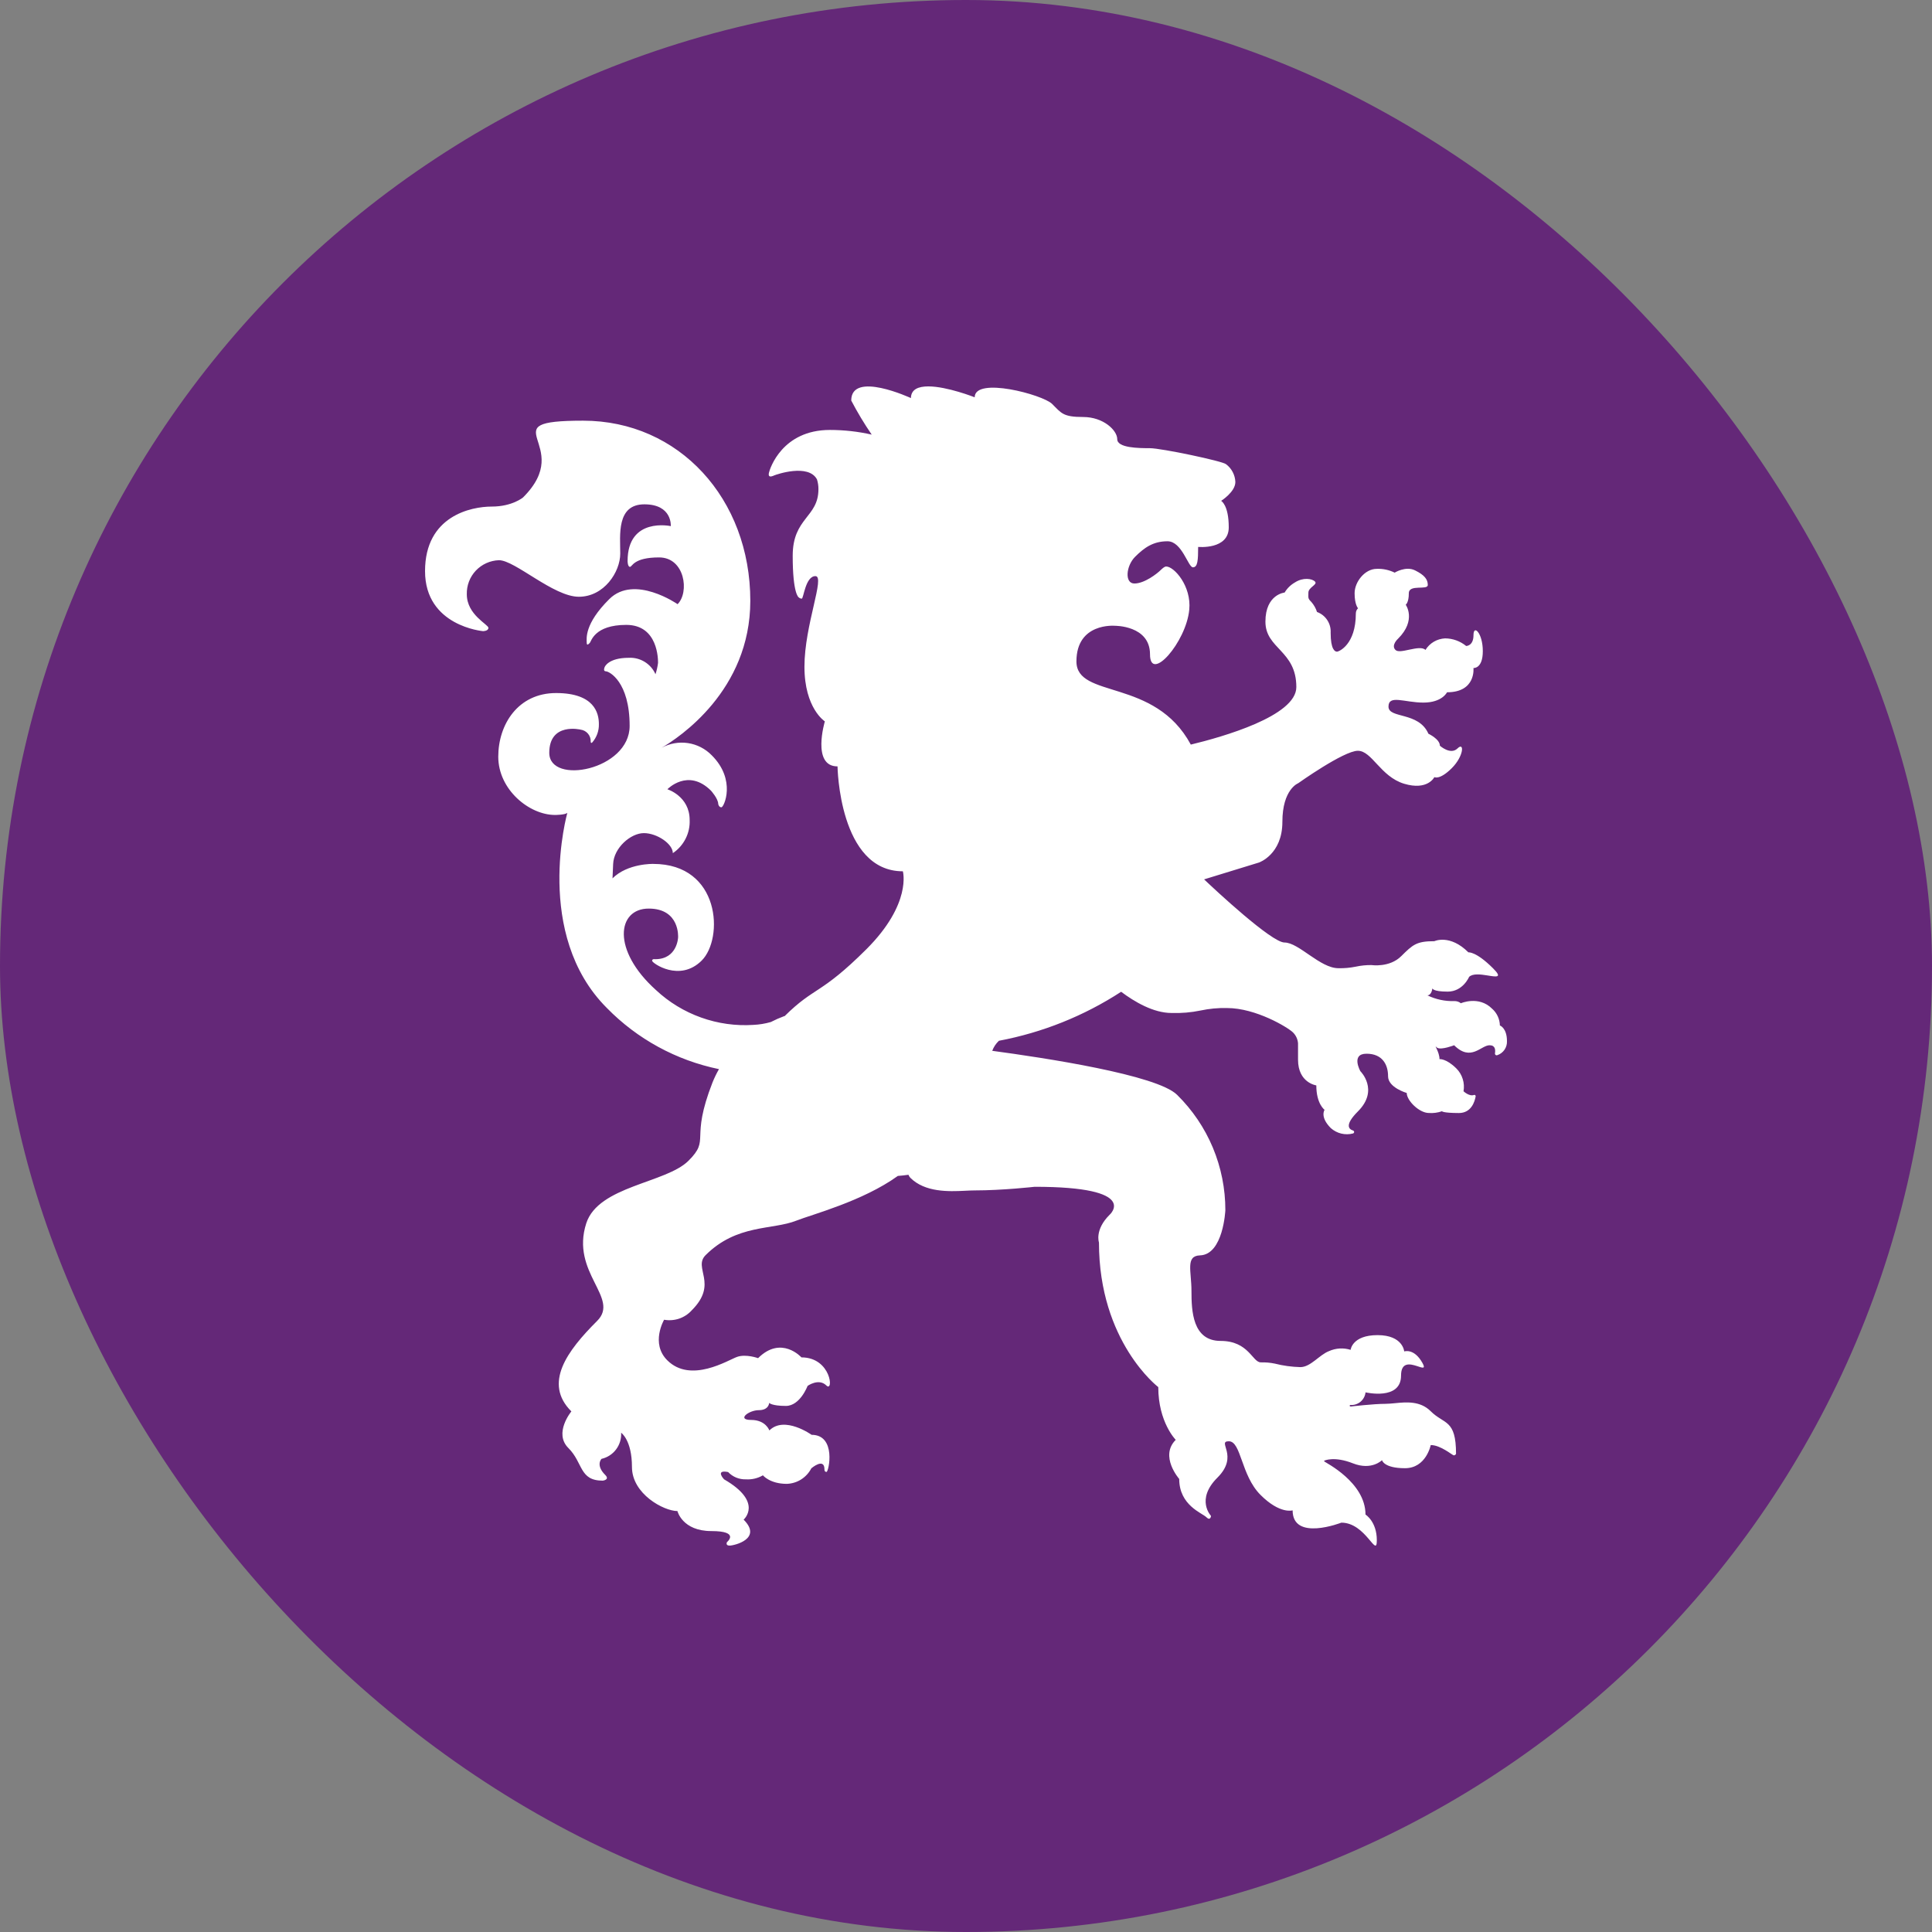
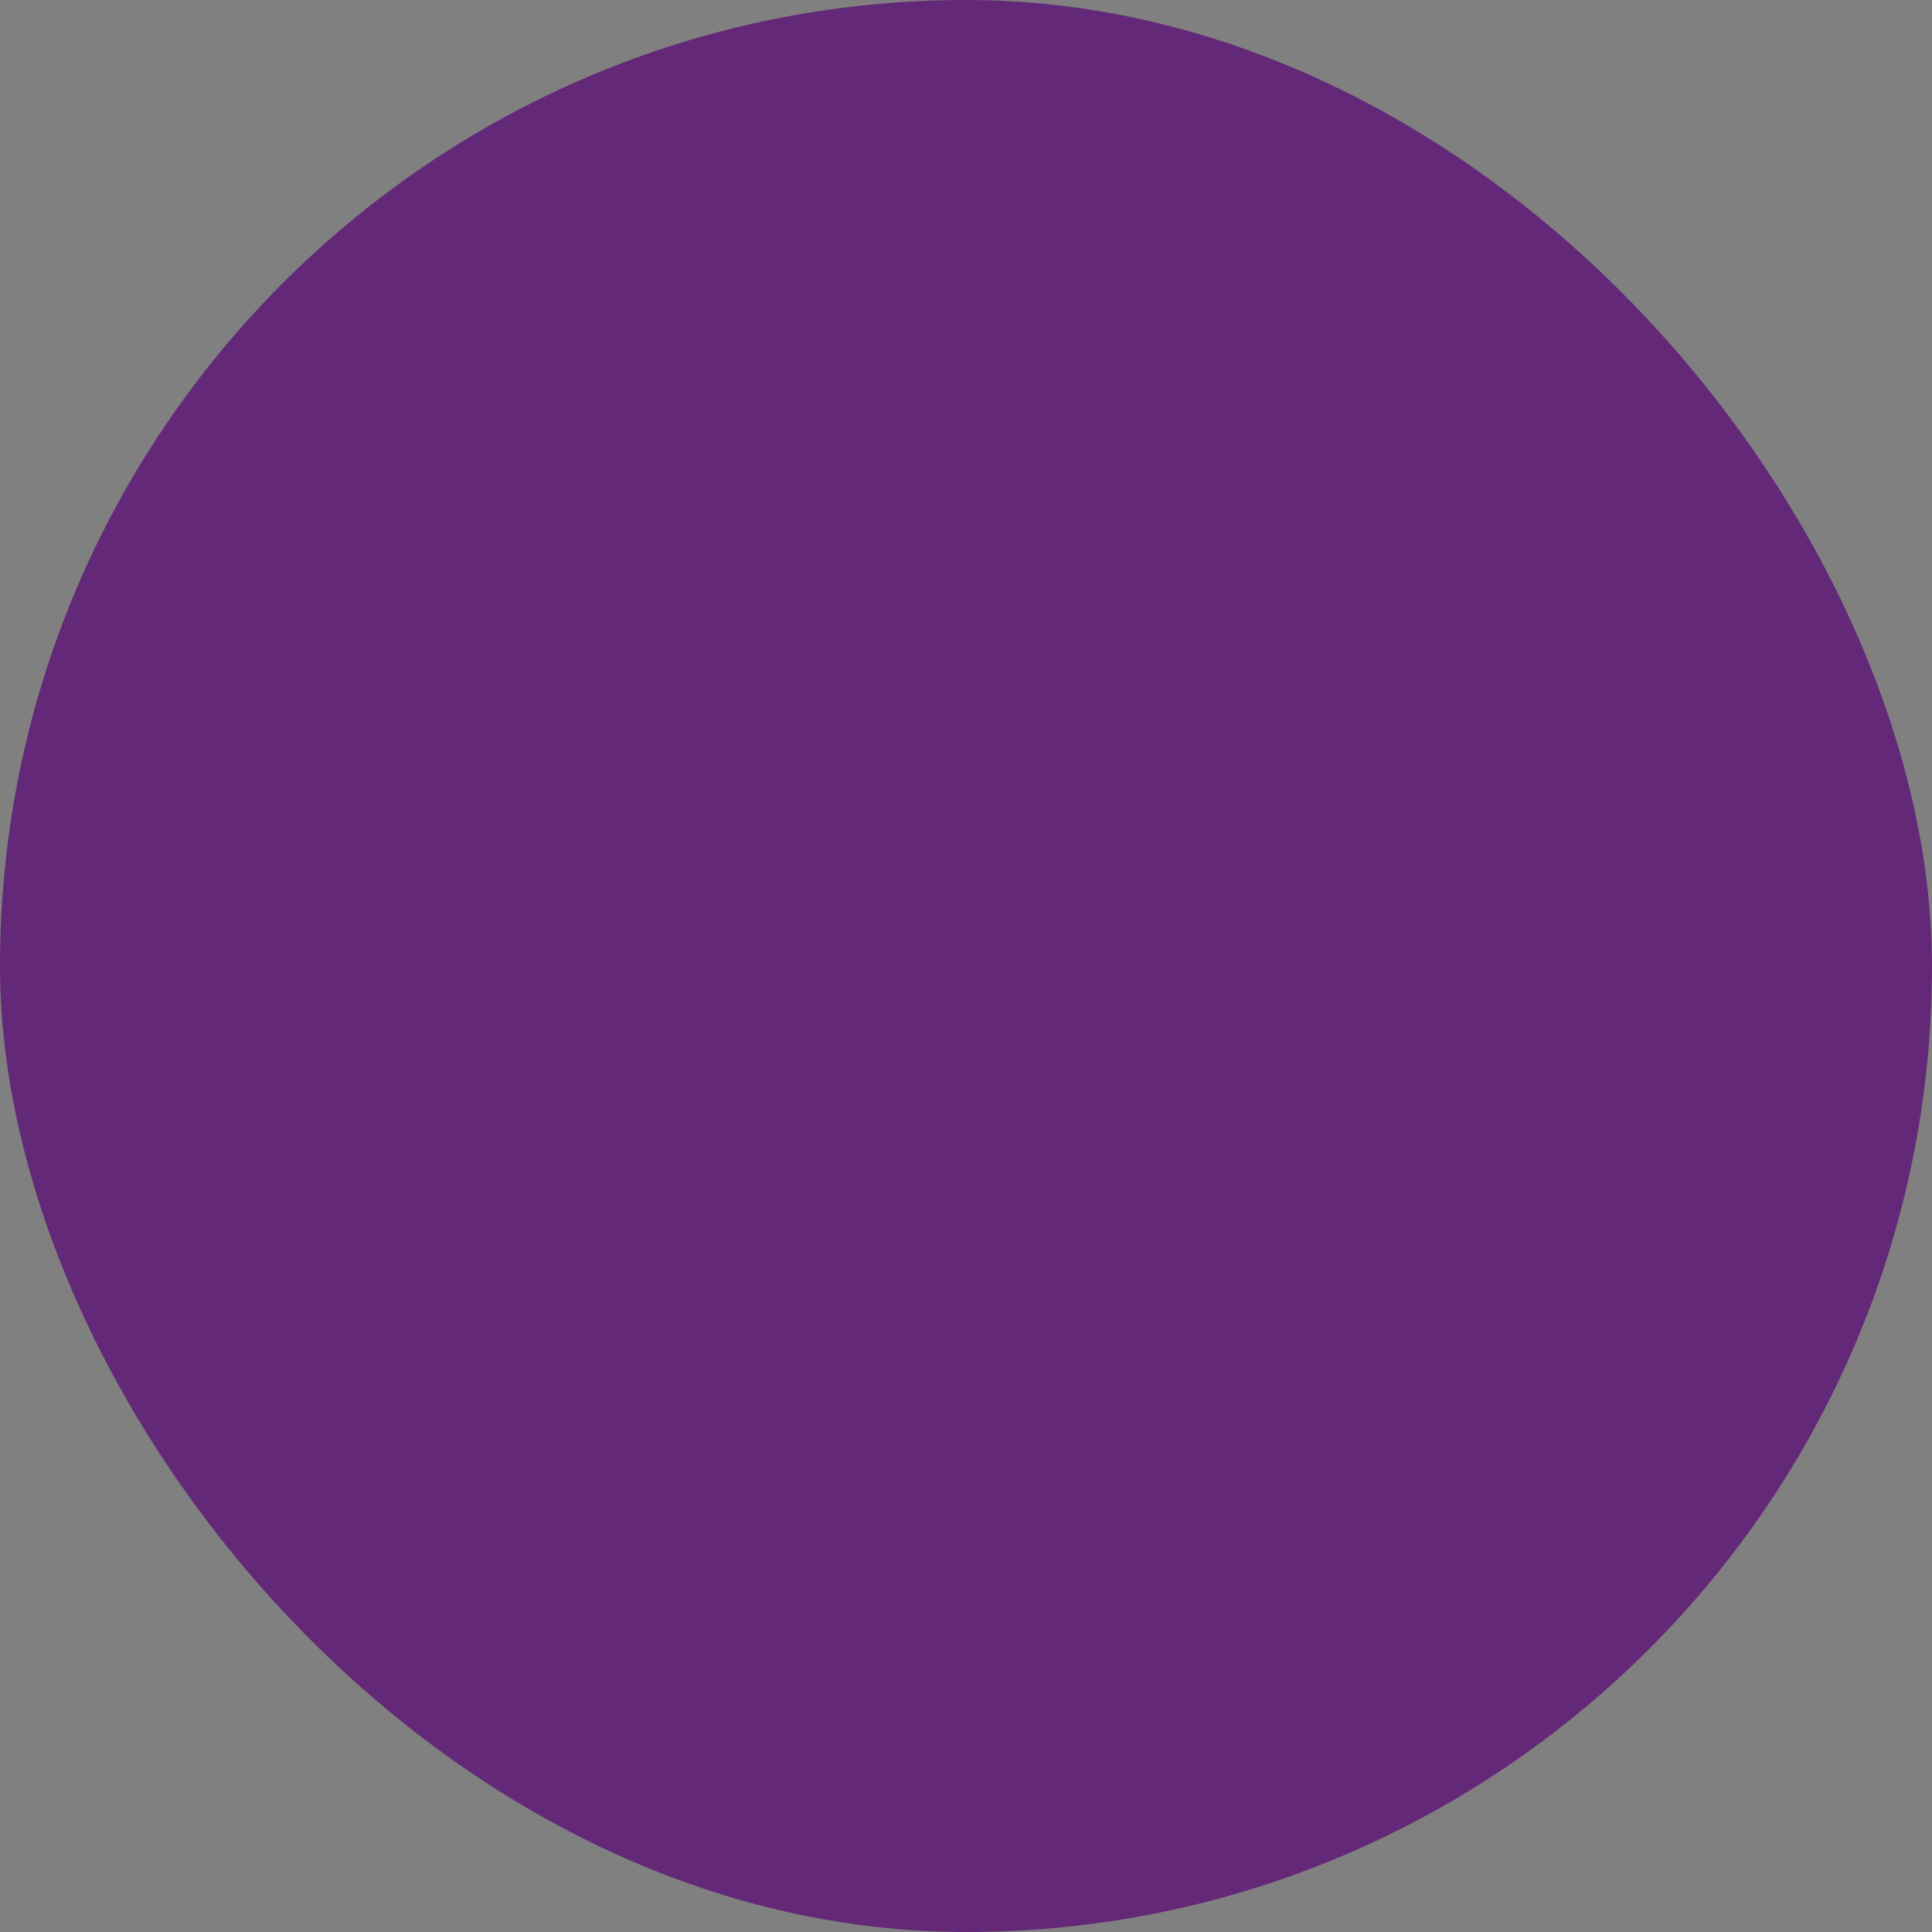
<svg xmlns="http://www.w3.org/2000/svg" width="50" height="50" viewBox="0 0 50 50" fill="none">
  <rect x="0" y="0" width="50" height="50" fill="#808080" stroke="none" />
  <rect width="50" height="50" rx="25" fill="#642878" />
-   <path d="M23.576 10.303C23.576 10.303 22.03 9.585 22.03 10.366C22.189 10.67 22.366 10.965 22.56 11.248C22.205 11.167 21.841 11.127 21.477 11.127C20.244 11.127 19.923 12.126 19.899 12.24C19.875 12.354 19.948 12.344 20.038 12.303C20.094 12.279 20.92 11.992 21.143 12.406C21.169 12.488 21.182 12.574 21.181 12.66C21.181 13.394 20.515 13.394 20.515 14.384C20.515 15.375 20.669 15.458 20.669 15.458C20.69 15.479 20.719 15.492 20.749 15.493C20.773 15.493 20.797 15.347 20.847 15.201C20.897 15.055 20.974 14.91 21.103 14.91C21.362 14.91 20.819 16.173 20.819 17.254C20.819 18.335 21.347 18.669 21.347 18.669C21.347 18.669 20.998 19.834 21.675 19.834C21.675 19.834 21.712 22.549 23.366 22.549C23.366 22.549 23.606 23.385 22.419 24.569C21.231 25.752 21.087 25.524 20.306 26.297H20.296C20.177 26.341 20.061 26.392 19.949 26.45C19.803 26.492 19.651 26.517 19.499 26.524C19.039 26.554 18.578 26.489 18.145 26.334C17.711 26.179 17.314 25.938 16.978 25.624C15.822 24.587 15.974 23.514 16.788 23.514C17.603 23.514 17.549 24.261 17.549 24.261C17.549 24.261 17.53 24.824 16.956 24.824C16.956 24.824 16.876 24.807 16.876 24.865C16.876 24.923 17.588 25.429 18.16 24.859C18.732 24.289 18.649 22.358 16.906 22.358C16.906 22.358 16.247 22.339 15.851 22.732C15.851 22.732 15.851 22.78 15.868 22.361C15.885 21.941 16.323 21.561 16.663 21.561C17.002 21.561 17.413 21.838 17.413 22.079C17.554 21.985 17.667 21.856 17.743 21.706C17.82 21.555 17.856 21.388 17.848 21.22C17.848 20.605 17.272 20.426 17.272 20.426C17.272 20.426 17.805 19.869 18.401 20.463C18.401 20.463 18.588 20.67 18.588 20.809C18.588 20.809 18.603 20.893 18.67 20.893C18.736 20.893 19.061 20.185 18.419 19.546C18.254 19.377 18.038 19.266 17.804 19.231C17.57 19.196 17.331 19.239 17.123 19.352C17.565 19.094 19.417 17.877 19.418 15.55C19.418 12.908 17.573 10.887 15.09 10.887C12.607 10.887 14.924 11.493 13.536 12.874C13.536 12.874 13.258 13.11 12.726 13.11C12.193 13.11 11.001 13.351 11 14.779C10.999 16.207 12.502 16.334 12.502 16.334C12.502 16.334 12.64 16.334 12.64 16.248C12.64 16.162 12.081 15.911 12.081 15.38C12.075 15.154 12.158 14.934 12.314 14.768C12.47 14.603 12.685 14.506 12.913 14.498C13.329 14.498 14.324 15.444 14.98 15.444C15.635 15.444 16.052 14.8 16.052 14.327C16.052 13.855 15.948 13.052 16.676 13.052C17.404 13.052 17.36 13.616 17.36 13.616C17.36 13.616 16.242 13.371 16.242 14.52C16.242 14.52 16.242 14.67 16.304 14.67C16.365 14.67 16.388 14.426 17.057 14.426C17.726 14.426 17.846 15.329 17.536 15.636C17.536 15.636 16.419 14.858 15.768 15.505C15.117 16.151 15.184 16.529 15.184 16.625C15.184 16.72 15.226 16.675 15.264 16.638C15.301 16.602 15.381 16.172 16.208 16.172C17.035 16.172 17.03 17.073 17.03 17.156C17.017 17.256 16.995 17.354 16.964 17.449C16.906 17.316 16.808 17.205 16.685 17.129C16.561 17.053 16.418 17.016 16.273 17.024C15.735 17.024 15.649 17.264 15.649 17.264C15.649 17.264 15.597 17.374 15.681 17.374C15.765 17.374 16.295 17.642 16.295 18.787C16.295 19.93 14.215 20.327 14.215 19.483C14.215 18.685 15.027 18.883 15.027 18.883C15.102 18.893 15.17 18.931 15.218 18.988C15.266 19.046 15.291 19.119 15.287 19.194C15.287 19.194 15.288 19.251 15.327 19.215C15.443 19.082 15.504 18.912 15.499 18.737C15.499 18.458 15.384 17.937 14.394 17.936C13.404 17.935 12.895 18.751 12.895 19.583C12.895 20.436 13.697 21.091 14.364 21.091C14.364 21.091 14.628 21.091 14.683 21.035C14.683 21.035 13.796 24.182 15.706 26.087C16.492 26.891 17.503 27.442 18.607 27.669C18.543 27.78 18.488 27.895 18.44 28.013C17.846 29.532 18.398 29.464 17.816 30.042C17.234 30.621 15.489 30.691 15.173 31.657C14.757 32.943 16.053 33.589 15.454 34.185C14.676 34.961 14.056 35.799 14.787 36.527C14.787 36.527 14.322 37.088 14.709 37.474C15.096 37.859 14.988 38.319 15.598 38.319C15.598 38.319 15.792 38.299 15.662 38.17C15.407 37.916 15.567 37.755 15.567 37.755C15.719 37.721 15.853 37.633 15.945 37.51C16.038 37.386 16.084 37.233 16.075 37.079C16.075 37.079 16.355 37.267 16.355 37.966C16.355 38.664 17.18 39.106 17.532 39.106C17.532 39.106 17.656 39.624 18.41 39.624C19.164 39.624 18.814 39.91 18.814 39.91C18.814 39.91 18.767 40 18.882 40C18.998 40 19.742 39.825 19.245 39.328C19.245 39.328 19.765 38.877 18.739 38.285C18.739 38.285 18.496 38.029 18.843 38.096C18.902 38.158 18.973 38.207 19.053 38.24C19.132 38.272 19.218 38.288 19.303 38.285C19.457 38.295 19.611 38.259 19.744 38.181C19.744 38.181 19.922 38.402 20.363 38.402C20.495 38.397 20.624 38.358 20.735 38.287C20.846 38.216 20.937 38.117 20.997 38C20.997 38 21.337 37.709 21.337 38.03C21.337 38.03 21.331 38.093 21.39 38.093C21.449 38.093 21.651 37.133 21.004 37.133C21.004 37.133 20.302 36.63 19.911 37.02C19.911 37.02 19.82 36.748 19.439 36.748C19.057 36.748 19.375 36.495 19.638 36.495C19.901 36.495 19.906 36.307 19.906 36.307C19.906 36.307 19.971 36.385 20.339 36.385C20.707 36.385 20.9 35.867 20.9 35.867C20.9 35.867 21.188 35.66 21.385 35.855C21.581 36.05 21.516 35.129 20.741 35.129C20.741 35.129 20.221 34.549 19.619 35.149C19.619 35.149 19.306 35.035 19.076 35.116C18.845 35.197 17.878 35.811 17.269 35.204C16.829 34.766 17.187 34.155 17.187 34.155C17.317 34.178 17.451 34.168 17.576 34.126C17.701 34.083 17.813 34.01 17.901 33.912C18.601 33.215 17.926 32.816 18.262 32.482C19.071 31.676 19.985 31.837 20.61 31.59C21.007 31.432 22.327 31.089 23.236 30.433C23.328 30.426 23.419 30.416 23.511 30.403C23.521 30.432 23.538 30.458 23.559 30.481C23.938 30.859 24.551 30.838 24.969 30.817C25.064 30.812 25.151 30.808 25.222 30.808C25.944 30.808 26.776 30.714 26.776 30.714C29.536 30.714 28.716 31.439 28.716 31.439C28.324 31.828 28.441 32.155 28.441 32.155C28.441 34.73 29.976 35.898 29.976 35.898C29.976 36.808 30.428 37.263 30.428 37.263C30.002 37.687 30.518 38.275 30.518 38.275C30.518 38.959 31.111 39.156 31.219 39.264C31.327 39.372 31.341 39.232 31.341 39.232C31.341 39.232 30.936 38.809 31.507 38.241C32.078 37.673 31.481 37.3 31.802 37.3C32.124 37.3 32.114 38.18 32.621 38.687C33.127 39.194 33.453 39.088 33.453 39.088C33.453 39.899 34.714 39.406 34.714 39.406C35.35 39.406 35.632 40.346 35.632 39.861C35.632 39.376 35.339 39.197 35.339 39.197C35.339 38.359 34.298 37.85 34.277 37.825C34.255 37.8 34.277 37.8 34.277 37.8C34.277 37.8 34.528 37.68 35.014 37.871C35.5 38.063 35.766 37.789 35.766 37.789C35.766 37.789 35.81 37.997 36.36 37.997C36.91 37.997 37.027 37.398 37.027 37.398C37.287 37.398 37.589 37.665 37.626 37.665C37.638 37.664 37.649 37.66 37.659 37.653C37.669 37.646 37.677 37.637 37.682 37.626C37.682 36.722 37.375 36.871 37.025 36.521C36.758 36.255 36.401 36.284 36.107 36.314C36.016 36.322 35.93 36.331 35.856 36.331C35.544 36.331 34.962 36.4 34.962 36.4C34.962 36.4 34.929 36.4 34.929 36.381C34.929 36.363 34.947 36.361 34.947 36.361C35.042 36.368 35.136 36.338 35.21 36.277C35.283 36.216 35.33 36.129 35.34 36.034C35.34 36.034 36.259 36.251 36.259 35.601C36.259 35.241 36.495 35.297 36.669 35.353C36.808 35.398 36.908 35.443 36.811 35.27C36.595 34.884 36.341 34.975 36.341 34.975C36.341 34.975 36.31 34.553 35.651 34.553C34.991 34.553 34.954 34.934 34.954 34.934C34.77 34.876 34.57 34.888 34.394 34.967C34.144 35.063 33.919 35.381 33.653 35.381C33.429 35.375 33.208 35.345 32.991 35.29C32.873 35.265 32.751 35.255 32.63 35.258C32.411 35.258 32.318 34.703 31.59 34.703C30.862 34.703 30.835 33.928 30.835 33.411C30.835 32.894 30.676 32.502 31.056 32.489C31.66 32.469 31.712 31.32 31.712 31.32C31.713 30.765 31.603 30.215 31.389 29.702C31.175 29.19 30.86 28.725 30.464 28.335C29.944 27.817 27.023 27.376 25.679 27.195C25.716 27.096 25.775 27.007 25.852 26.935C26.979 26.723 28.054 26.292 29.015 25.667C29.356 25.923 29.847 26.216 30.32 26.216C30.572 26.224 30.823 26.203 31.07 26.152C31.296 26.104 31.526 26.082 31.756 26.088C32.505 26.088 33.331 26.59 33.461 26.718C33.538 26.793 33.584 26.893 33.593 27C33.593 27 33.593 26.825 33.593 27.425C33.593 28.025 34.066 28.09 34.066 28.09C34.066 28.571 34.28 28.722 34.28 28.722C34.28 28.722 34.151 28.905 34.442 29.196C34.519 29.264 34.612 29.313 34.712 29.337C34.812 29.361 34.916 29.36 35.016 29.334C35.024 29.331 35.032 29.326 35.037 29.319C35.042 29.313 35.045 29.304 35.045 29.296C35.045 29.287 35.042 29.279 35.037 29.272C35.032 29.265 35.024 29.26 35.016 29.258C34.892 29.218 34.808 29.099 35.141 28.765C35.701 28.208 35.206 27.722 35.206 27.722C35.206 27.722 34.952 27.27 35.366 27.27C35.78 27.27 35.924 27.558 35.923 27.853C35.922 28.147 36.406 28.286 36.406 28.286C36.406 28.482 36.729 28.804 36.979 28.804C37.094 28.812 37.209 28.797 37.318 28.759C37.318 28.759 37.337 28.804 37.756 28.805C38.077 28.805 38.166 28.511 38.19 28.373C38.19 28.367 38.19 28.362 38.188 28.357C38.186 28.352 38.182 28.347 38.178 28.343C38.174 28.34 38.169 28.337 38.163 28.336C38.158 28.335 38.152 28.335 38.147 28.337C38.026 28.384 37.876 28.242 37.876 28.242C37.894 28.136 37.888 28.027 37.855 27.924C37.823 27.821 37.767 27.727 37.69 27.651C37.427 27.39 37.254 27.41 37.254 27.41C37.254 27.218 37.094 27.017 37.182 27.106C37.187 27.111 37.194 27.116 37.2 27.119C37.313 27.176 37.633 27.051 37.633 27.051C38.067 27.484 38.327 27.051 38.55 27.051C38.7 27.051 38.703 27.172 38.69 27.258C38.688 27.266 38.689 27.274 38.692 27.281C38.694 27.289 38.699 27.296 38.705 27.301C38.711 27.306 38.719 27.309 38.727 27.31C38.735 27.311 38.743 27.311 38.75 27.308C38.826 27.282 38.891 27.233 38.936 27.168C38.981 27.102 39.004 27.023 39 26.944C39 26.602 38.817 26.539 38.817 26.539C38.815 26.456 38.796 26.375 38.761 26.3C38.726 26.225 38.676 26.158 38.614 26.104C38.27 25.761 37.807 25.964 37.807 25.964C37.759 25.925 37.699 25.906 37.637 25.908C37.396 25.916 37.157 25.864 36.94 25.759C37.053 25.759 37.07 25.576 37.07 25.576C37.07 25.576 37.07 25.663 37.466 25.663C37.861 25.663 38.02 25.282 38.02 25.282C38.113 25.19 38.32 25.216 38.492 25.244C38.725 25.281 38.897 25.316 38.641 25.061C38.196 24.616 38.002 24.647 38.002 24.647C37.522 24.167 37.121 24.358 37.121 24.358C36.661 24.358 36.566 24.445 36.264 24.745C35.963 25.046 35.498 24.976 35.498 24.976C35.36 24.974 35.222 24.988 35.087 25.017C34.939 25.047 34.788 25.061 34.637 25.057C34.163 25.057 33.613 24.392 33.242 24.392C32.909 24.392 31.447 23.03 31.162 22.758L32.582 22.322C32.582 22.322 33.188 22.115 33.188 21.269C33.188 20.424 33.597 20.27 33.597 20.27C33.597 20.27 34.776 19.43 35.141 19.43C35.506 19.43 35.727 20.098 36.338 20.283C36.95 20.467 37.121 20.112 37.121 20.112C37.121 20.112 37.255 20.195 37.571 19.881C37.886 19.567 37.901 19.19 37.721 19.369C37.539 19.548 37.264 19.299 37.264 19.299C37.264 19.127 36.967 18.989 36.967 18.989C36.715 18.411 35.934 18.604 35.934 18.287C35.934 17.97 36.35 18.183 36.837 18.183C37.325 18.183 37.449 17.916 37.449 17.916C38.204 17.916 38.133 17.288 38.133 17.288C38.133 17.288 38.375 17.314 38.375 16.851C38.375 16.387 38.134 16.151 38.134 16.436C38.134 16.721 37.944 16.718 37.944 16.718C37.79 16.592 37.597 16.522 37.397 16.521C37.295 16.527 37.195 16.556 37.107 16.608C37.019 16.66 36.944 16.733 36.891 16.82C36.813 16.743 36.643 16.778 36.474 16.813C36.306 16.849 36.173 16.878 36.114 16.82C35.993 16.698 36.182 16.529 36.182 16.529C36.666 16.048 36.38 15.65 36.38 15.65C36.38 15.65 36.46 15.599 36.46 15.354C36.46 15.11 36.951 15.285 36.951 15.139C36.951 14.993 36.865 14.882 36.623 14.762C36.381 14.641 36.094 14.82 36.094 14.82C35.949 14.749 35.789 14.715 35.628 14.722C35.324 14.722 35.057 15.057 35.057 15.353C35.057 15.65 35.146 15.742 35.146 15.742C35.128 15.759 35.113 15.78 35.103 15.804C35.094 15.827 35.089 15.852 35.089 15.878C35.089 16.682 34.652 16.865 34.6 16.865C34.548 16.865 34.437 16.81 34.437 16.376C34.444 16.261 34.414 16.146 34.35 16.049C34.287 15.952 34.194 15.878 34.084 15.838C34.054 15.743 34.004 15.655 33.938 15.579C33.843 15.485 33.861 15.476 33.861 15.337C33.861 15.198 34.108 15.13 34.032 15.051C33.956 14.972 33.72 14.938 33.512 15.074C33.403 15.136 33.311 15.226 33.246 15.335C33.246 15.335 32.749 15.38 32.749 16.088C32.749 16.796 33.55 16.83 33.549 17.782C33.549 18.532 31.634 19.073 30.818 19.27C29.882 17.533 27.858 18.095 27.858 17.117C27.858 16.109 28.848 16.195 28.848 16.195C28.848 16.195 29.762 16.182 29.762 16.933C29.762 17.683 30.698 16.622 30.778 15.779C30.838 15.169 30.387 14.661 30.181 14.661C30.181 14.661 30.144 14.65 30.042 14.75C29.941 14.851 29.616 15.101 29.358 15.101C29.1 15.101 29.141 14.645 29.376 14.41C29.611 14.176 29.841 14.008 30.215 14.008C30.59 14.008 30.749 14.682 30.873 14.682C30.998 14.682 31.007 14.493 31.008 14.154C31.008 14.154 31.8 14.232 31.8 13.649C31.8 13.065 31.603 12.962 31.603 12.962C31.603 12.962 31.971 12.731 31.971 12.474C31.968 12.384 31.944 12.296 31.902 12.216C31.861 12.137 31.802 12.067 31.73 12.014C31.65 11.935 30.054 11.599 29.759 11.599C29.465 11.599 28.914 11.593 28.914 11.365C28.914 11.137 28.556 10.792 28.033 10.792C27.51 10.792 27.47 10.694 27.229 10.454C26.988 10.213 25.226 9.742 25.225 10.282C25.225 10.282 24.513 10 24.025 10C23.767 10 23.574 10.075 23.574 10.311" fill="white" />
</svg>